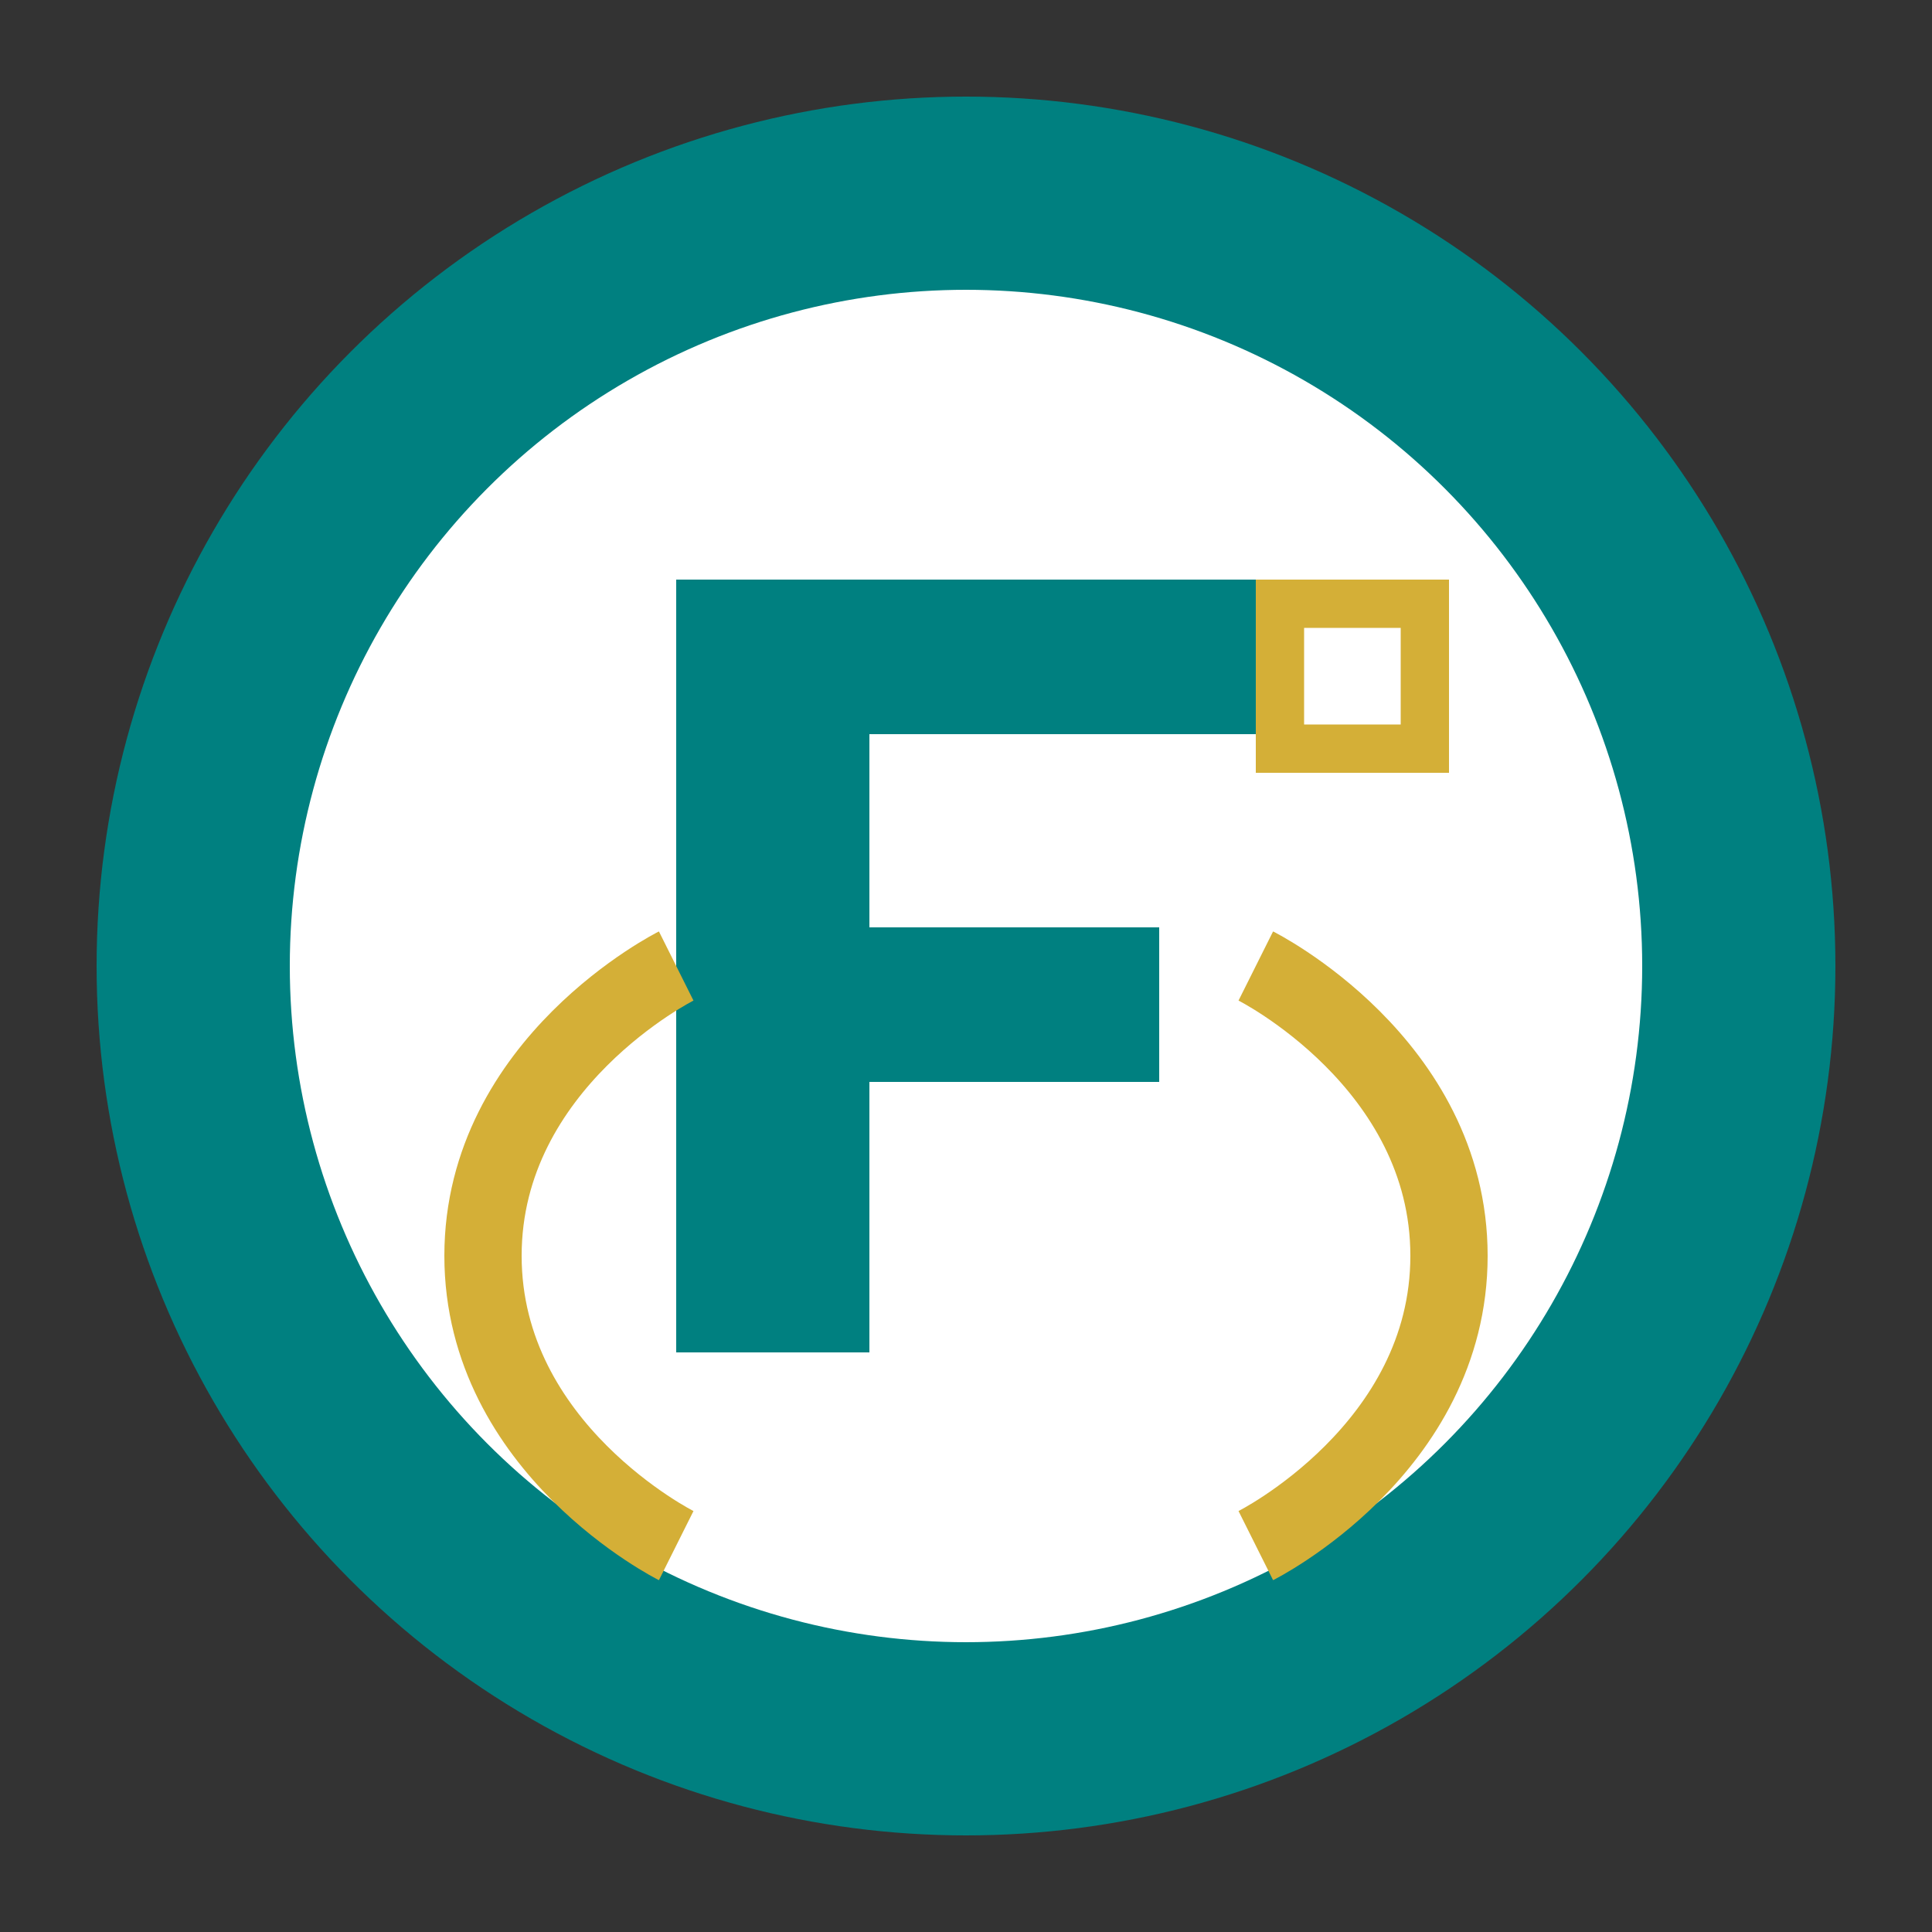
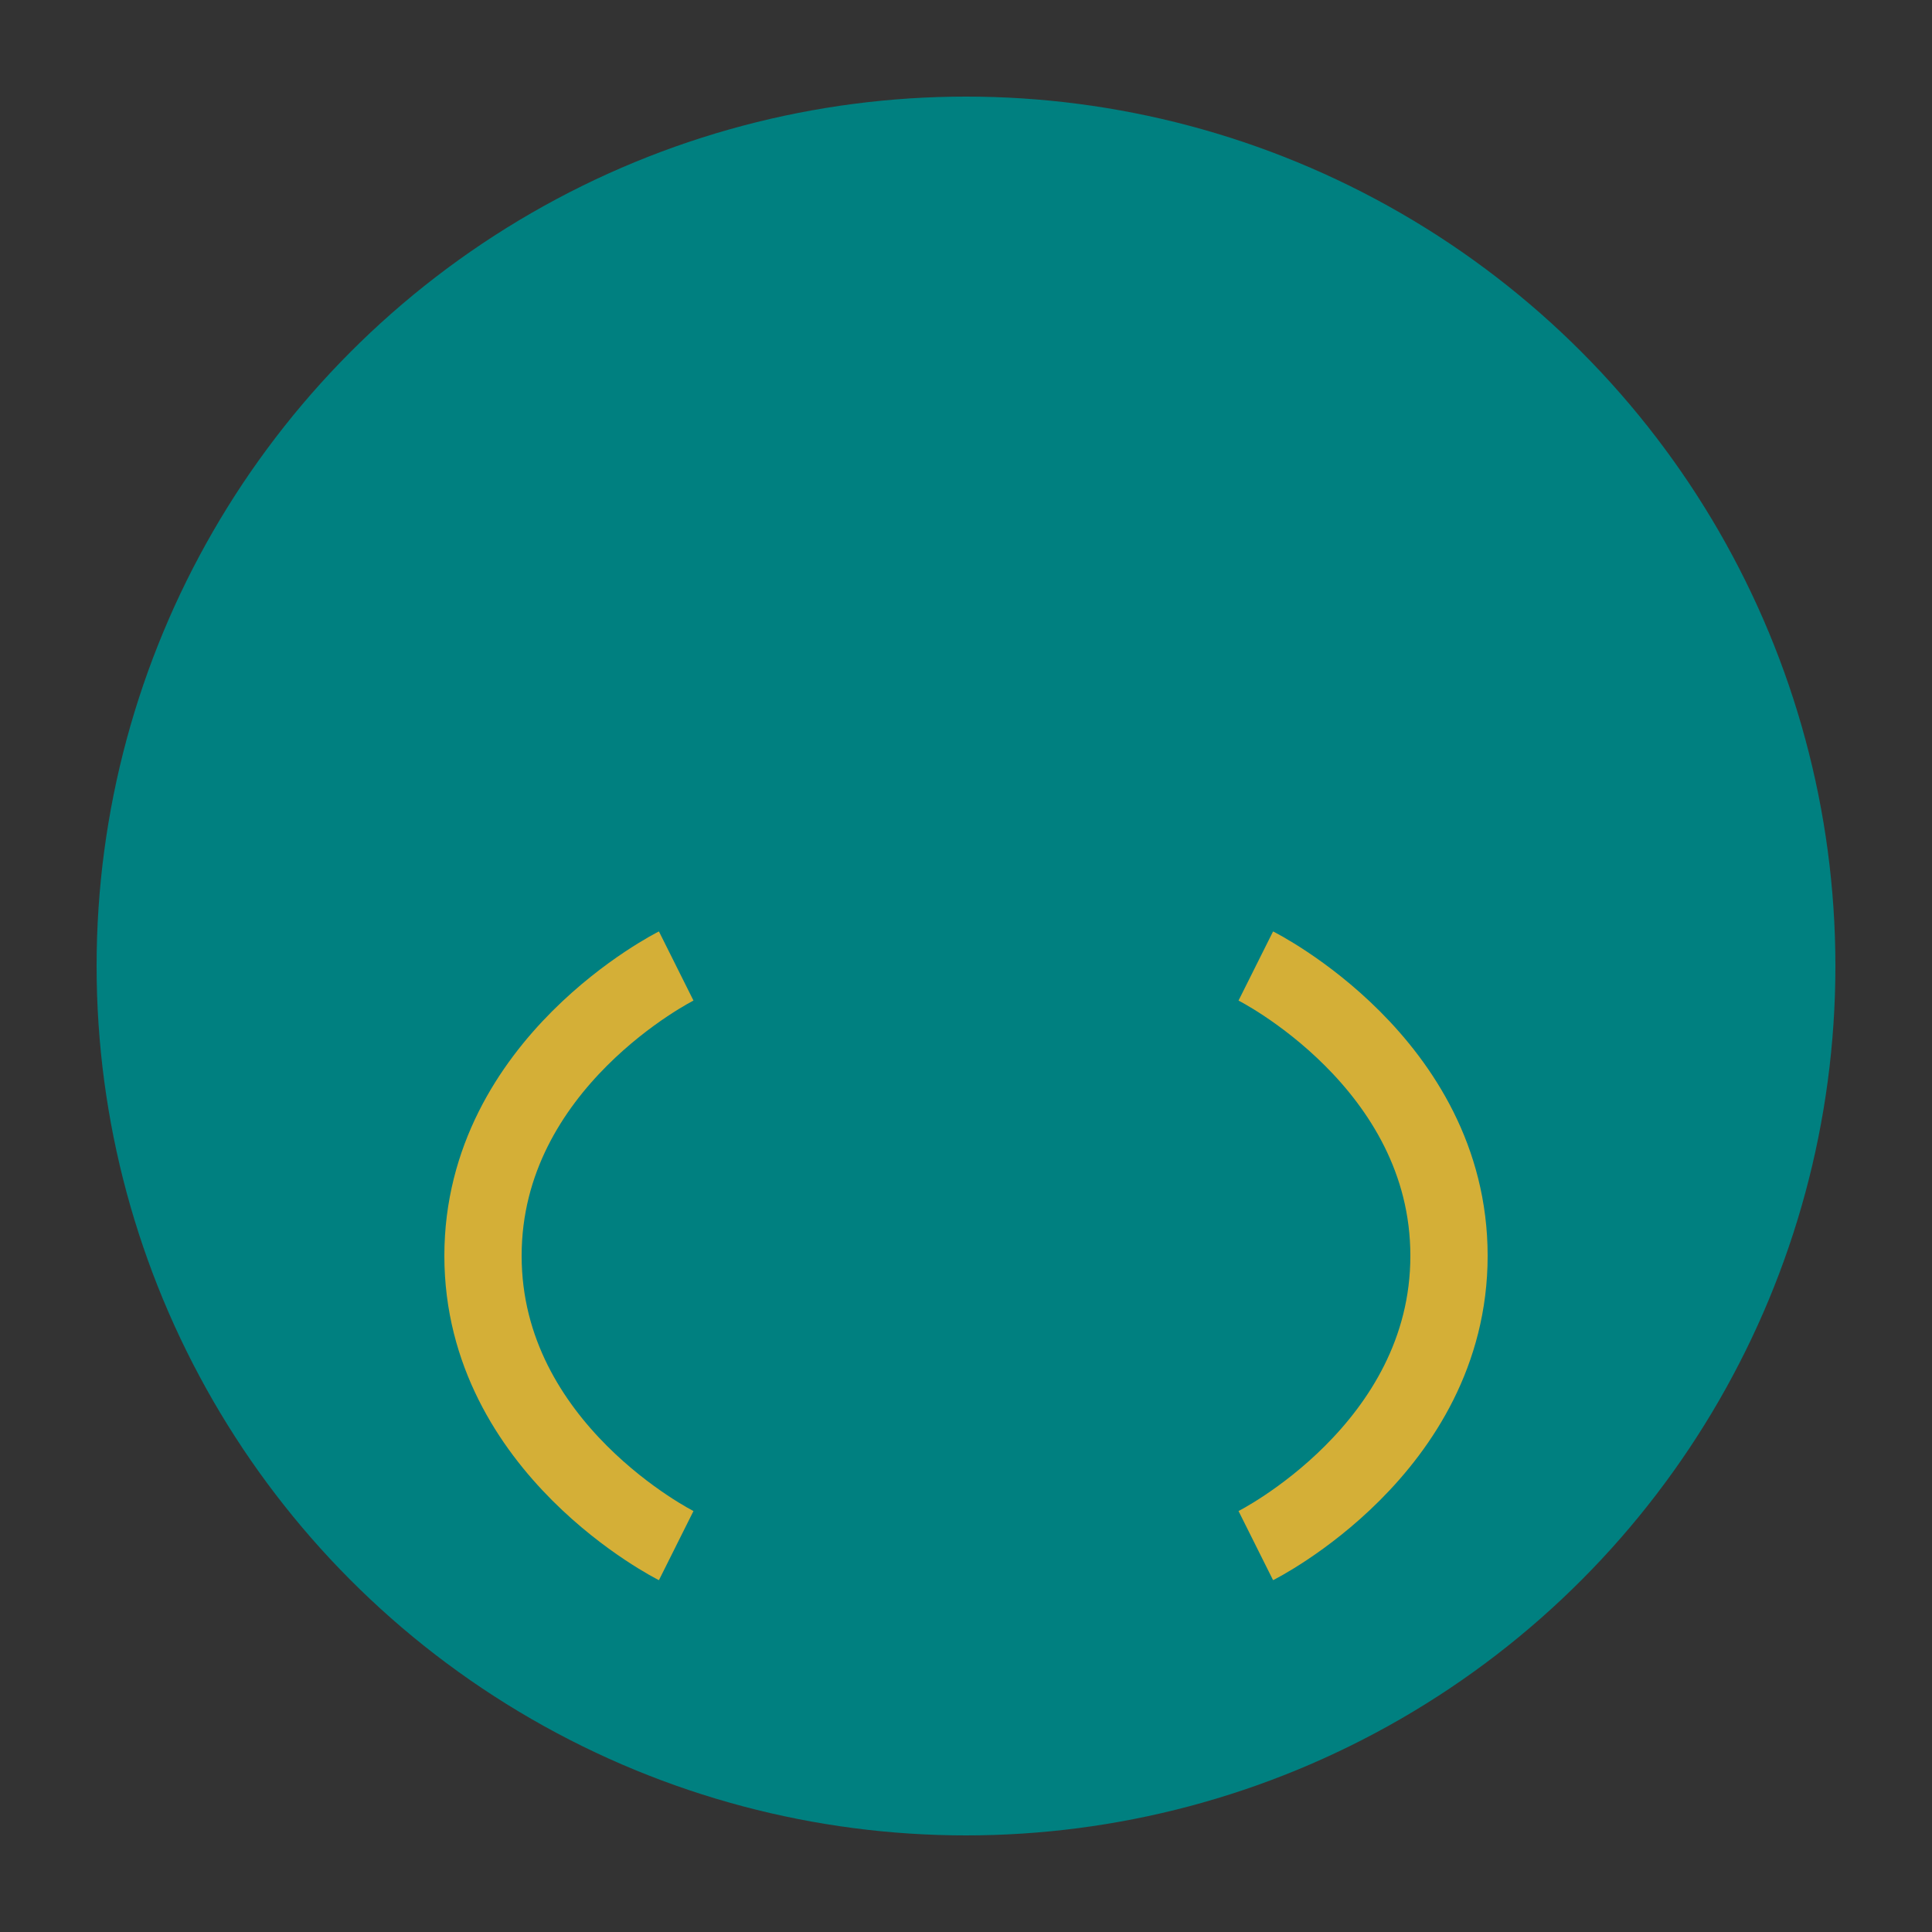
<svg xmlns="http://www.w3.org/2000/svg" viewBox="0 0 100 100" width="100" height="100">
  <rect x="0" y="0" width="100" height="100" fill="#333333" stroke="none" />
  <circle cx="50" cy="50" r="45" fill="#008080" />
-   <circle cx="50" cy="50" r="35" fill="#FFFFFF" />
-   <path d="M35 30h30v8H45v10h15v8H45v14h-10z" fill="#008080" />
  <path d="M65 50c0 0 10 5 10 15s-10 15-10 15M35 50c0 0 -10 5 -10 15s10 15 10 15" stroke="#D4AF37" stroke-width="4" fill="none" />
-   <rect x="65" y="30" width="10" height="10" fill="#D4AF37" />
-   <rect x="67.5" y="32.5" width="5" height="5" fill="#FFFFFF" />
</svg>